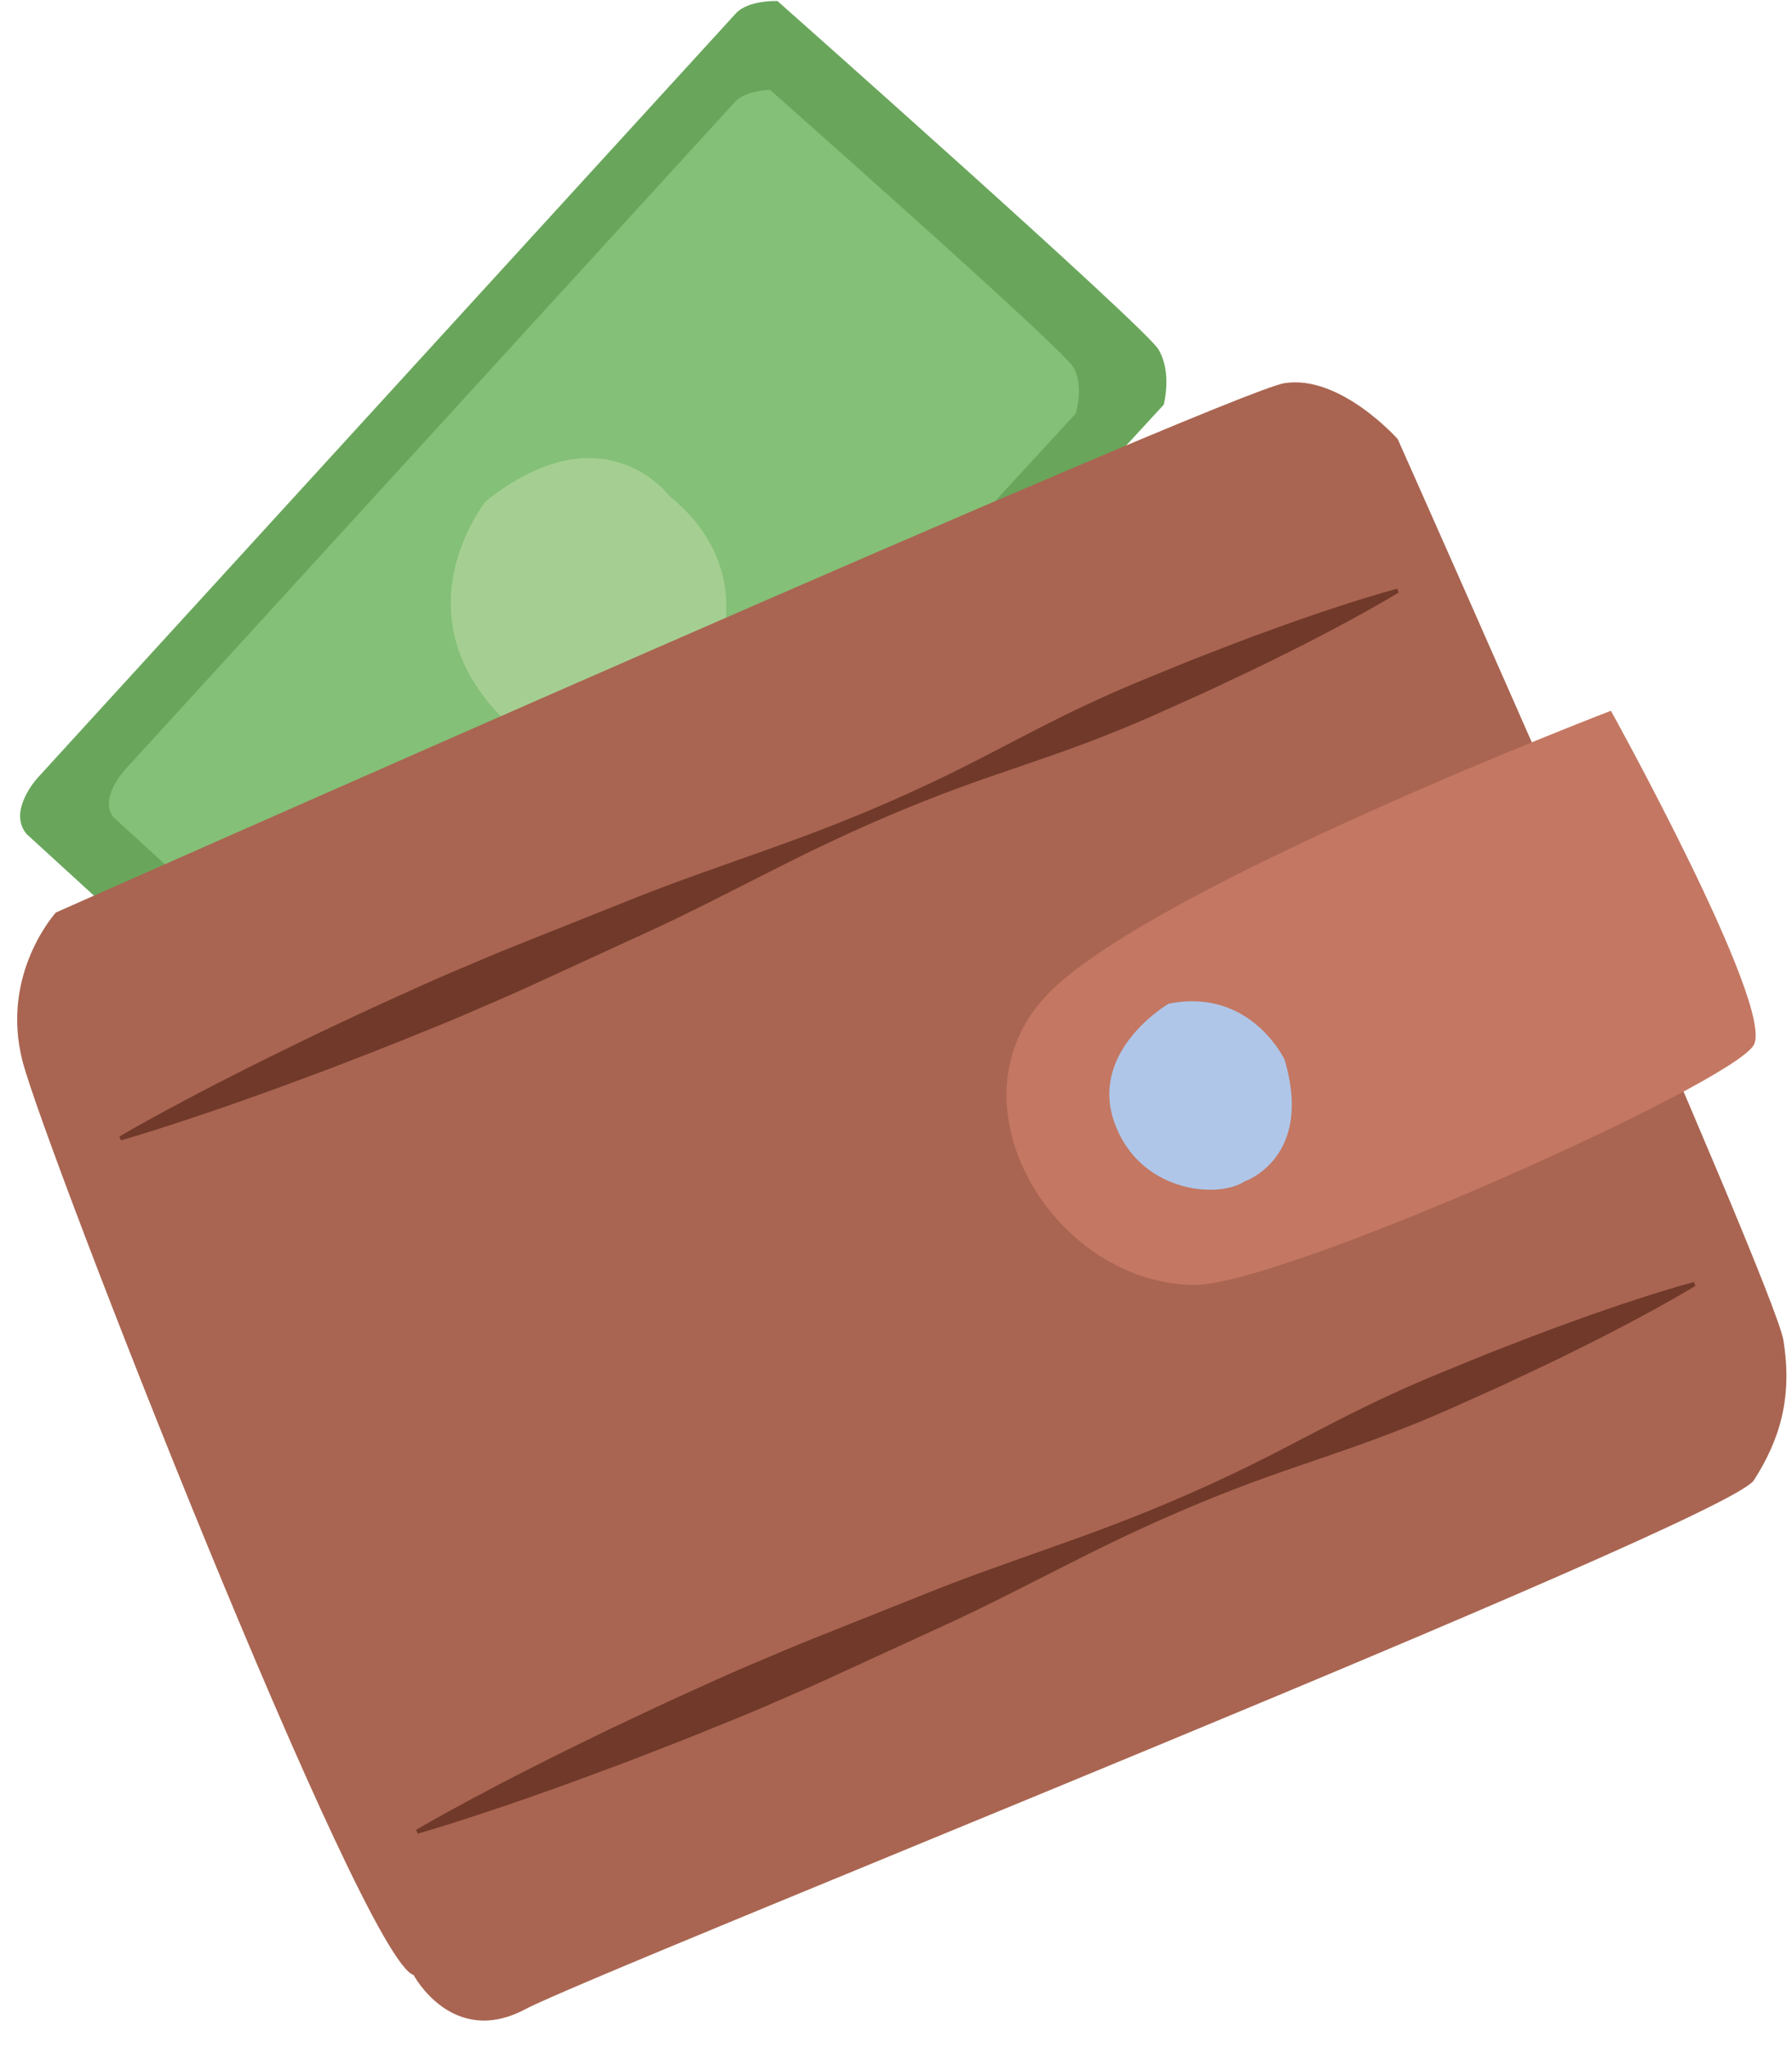
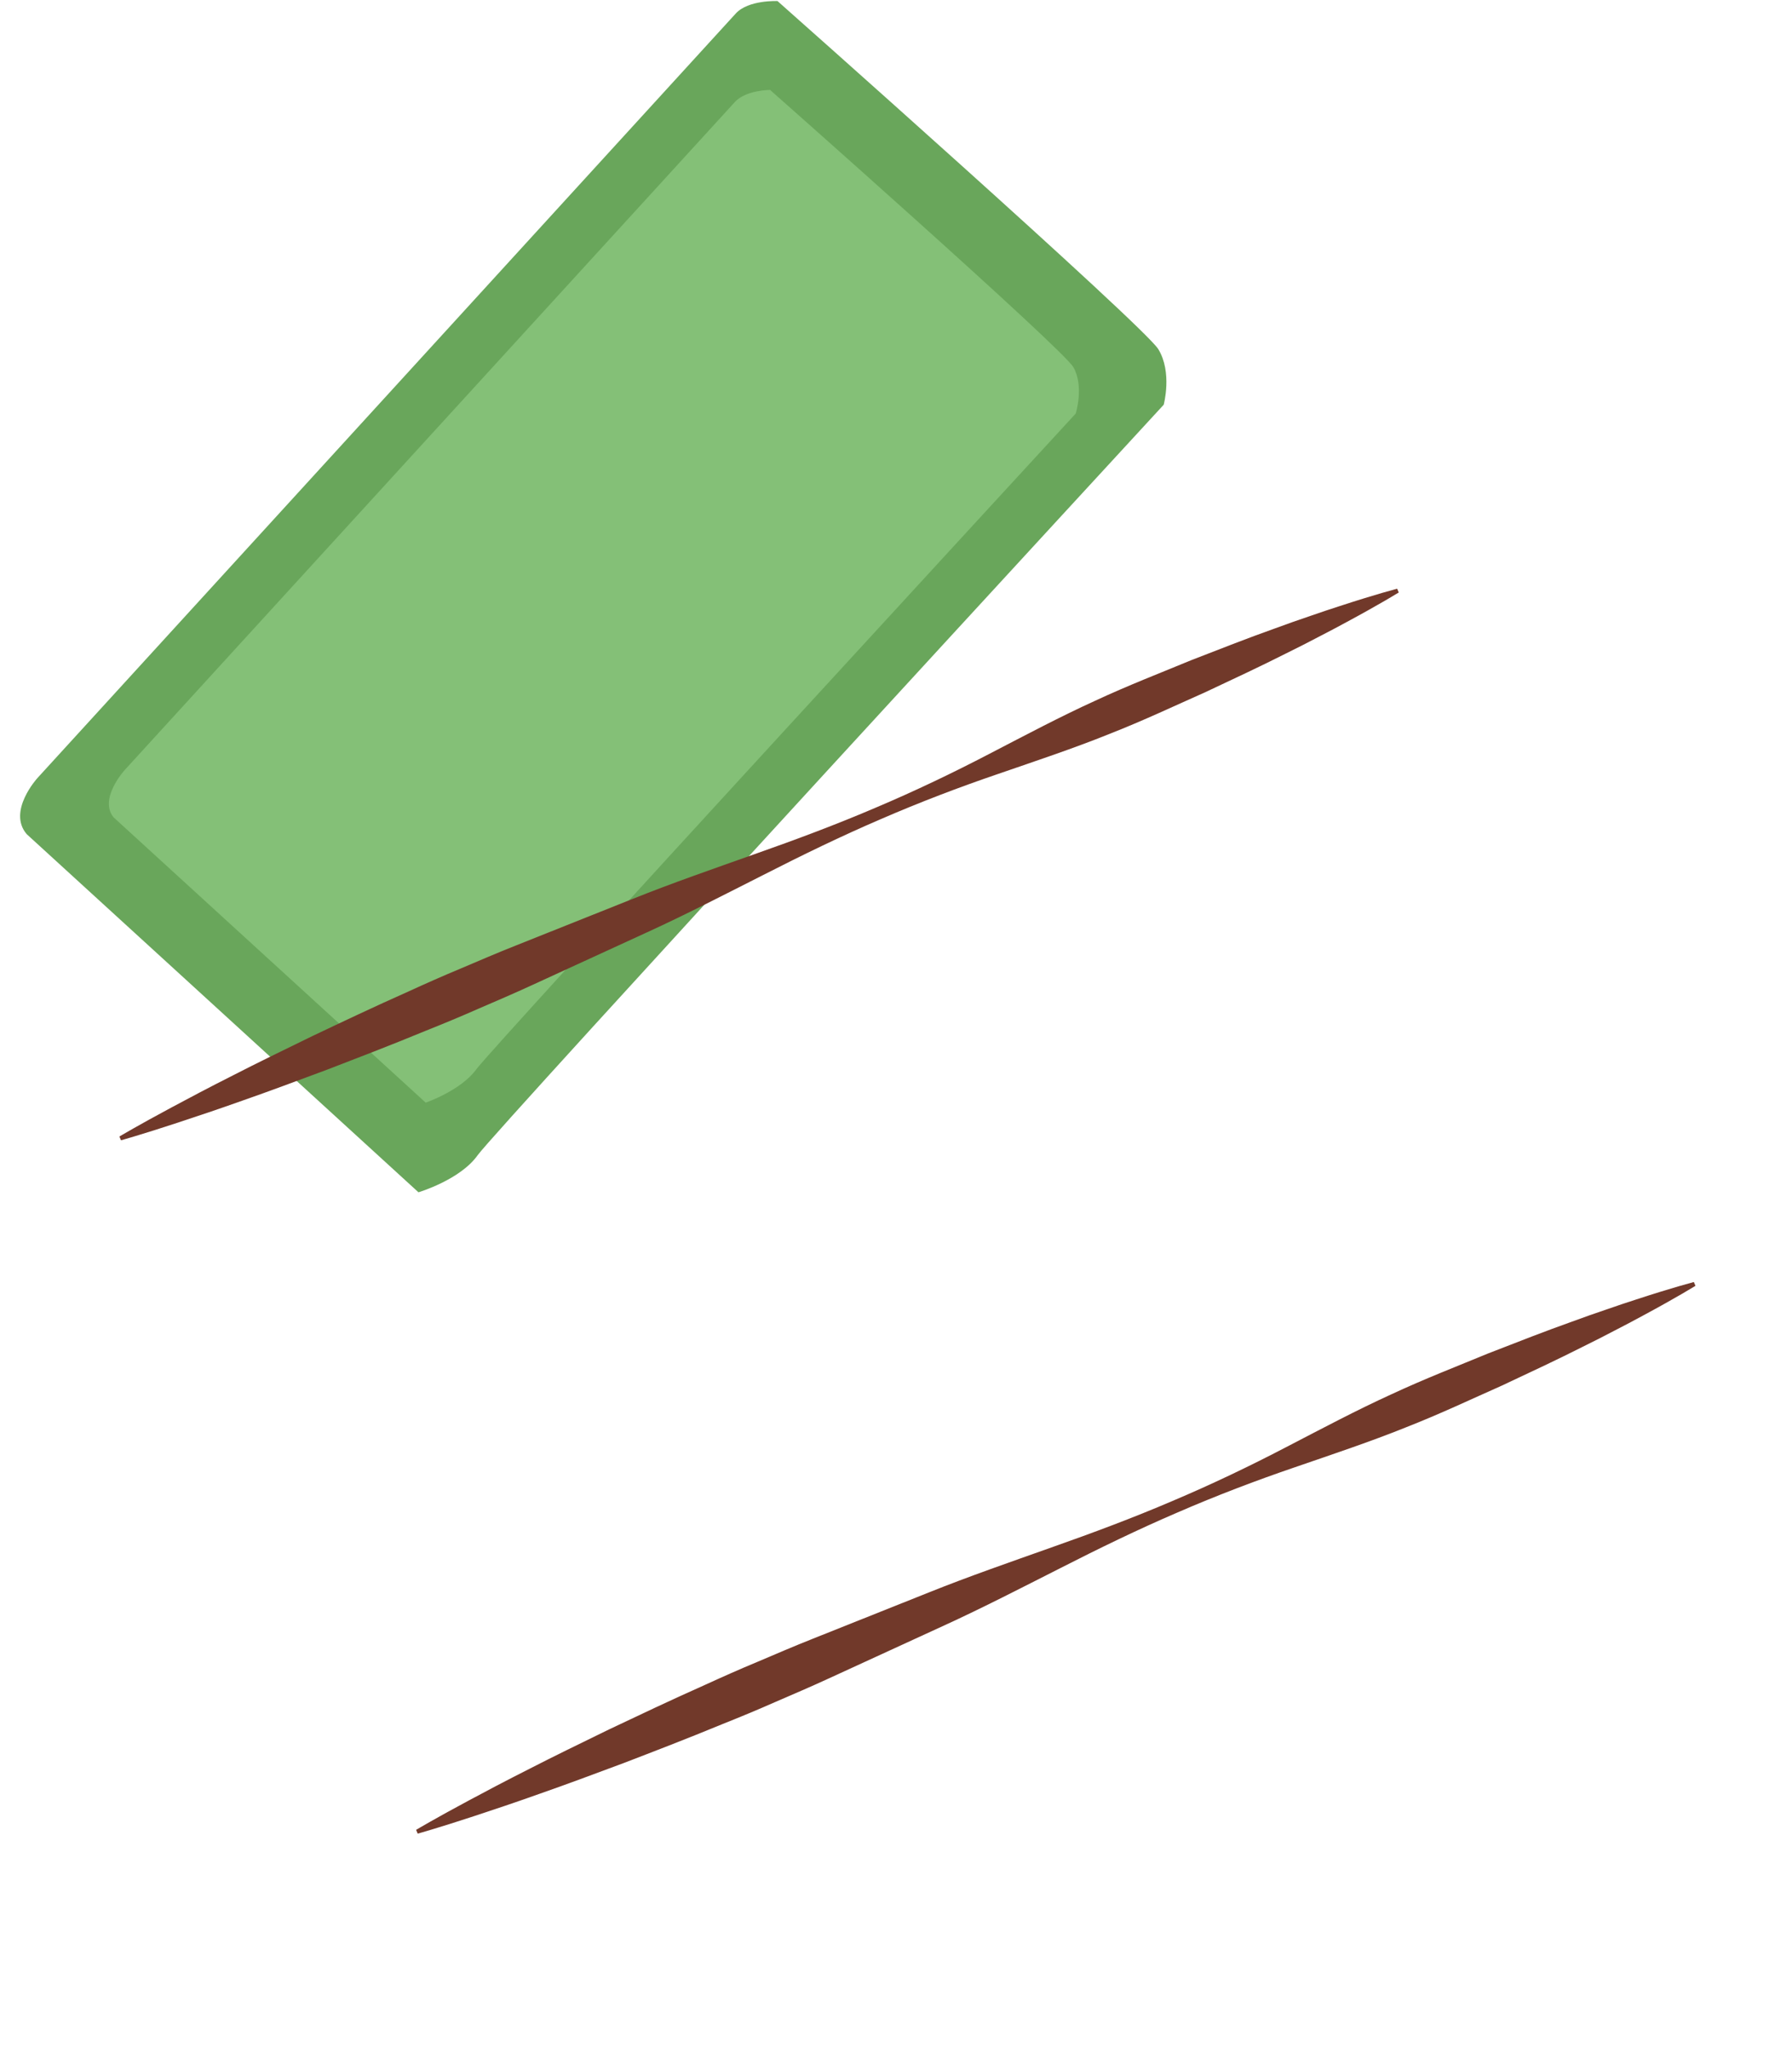
<svg xmlns="http://www.w3.org/2000/svg" height="230.0" preserveAspectRatio="xMidYMid meet" version="1.0" viewBox="111.3 99.1 201.3 230.0" width="201.3" zoomAndPan="magnify">
  <g id="change1_1">
    <path d="M193.95,100.617l-78.449,85.852c0,0-3.399,3.72-1.203,6.295l44.01,40.216c0,0,4.692-1.399,6.647-4.163 c1.956-2.763,77.067-84.27,77.067-84.27s0.991-3.645-0.612-6.246c-1.603-2.602-42.771-39.082-42.771-39.082 S195.365,99.068,193.95,100.617z" fill="#69A65B" />
  </g>
  <g id="change2_1">
    <path d="M193.852,110.552l-68.541,75.009c0,0-2.969,3.25-1.242,5.325l35.05,32.027c0,0,3.955-1.354,5.687-3.746 c1.732-2.393,67.333-73.63,67.333-73.63s0.964-3.093-0.269-5.214c-1.233-2.121-34.063-31.125-34.063-31.125 S195.088,109.198,193.852,110.552z" fill="#84C077" />
  </g>
  <g id="change3_1">
-     <path d="M165.881,155.374c0,0-9.817,12.143,1.527,24.002c0,0,10.039,11.732,22.531-2.018 c0,0,8.559-12.868-3.468-22.578C186.471,154.78,179.114,144.858,165.881,155.374z" fill="#A5CF92" />
-   </g>
+     </g>
  <g>
    <g id="change4_1">
-       <path d="M117.574,201.566c0,0-6.271,6.872-3.747,16.679c2.524,9.806,38.173,100.903,43.935,102.624 c0,0,4.344,8.19,12.534,3.847c8.19-4.345,135-54.705,138.017-59.396c3.017-4.692,4.333-9.443,3.324-15.712 c-1.008-6.268-43.329-101.208-43.329-101.208s-6.467-7.281-12.735-6.273C249.305,143.136,117.574,201.566,117.574,201.566z" fill="#A96551" />
-     </g>
+       </g>
    <g id="change5_1">
-       <path d="M292.257,178.91c0,0,18.385,33.164,16.059,37.511c-2.327,4.347-53.254,27.141-62.99,26.967 c-16.035-0.287-28.3-21.109-15.86-33.135C241.904,198.228,292.257,178.91,292.257,178.91z" fill="#C47762" />
-     </g>
+       </g>
    <g id="change6_1">
-       <path d="M242.564,211.805c0,0-8.844,5.182-6.139,13.167c2.705,7.987,11.622,8.81,14.682,6.786 c0,0,7.803-2.612,4.488-13.69C255.595,218.068,251.764,209.951,242.564,211.805z" fill="#AFC6E8" />
-     </g>
+       </g>
    <g id="change7_1">
      <path d="M268.426,165.629c0,0-0.529,0.314-1.521,0.904c-0.998,0.576-2.464,1.413-4.352,2.426 c-0.939,0.52-1.992,1.063-3.137,1.657c-1.143,0.6-2.383,1.239-3.721,1.892c-2.659,1.346-5.698,2.77-9.014,4.324 c-3.347,1.482-6.931,3.185-10.838,4.713c-3.891,1.568-8.101,2.972-12.438,4.464c-4.342,1.483-8.766,3.162-13.172,5.074 c-4.415,1.894-8.809,4.03-13.165,6.252c-4.363,2.207-8.709,4.455-13.08,6.452c-4.367,2.004-8.665,3.977-12.825,5.886 c-2.077,0.96-4.146,1.841-6.167,2.715c-2.014,0.889-4.005,1.711-5.954,2.488c-3.877,1.601-7.582,3.021-11,4.336 c-3.434,1.279-6.581,2.453-9.396,3.434c-2.806,1.001-5.273,1.825-7.31,2.494c-4.07,1.342-6.442,2.002-6.442,2.002l-0.182-0.424 c0,0,2.114-1.262,5.893-3.284c1.889-1.014,4.187-2.231,6.847-3.573c2.651-1.362,5.671-2.832,8.966-4.436 c3.309-1.569,6.893-3.272,10.726-4.976c1.907-0.875,3.875-1.75,5.908-2.595c2.026-0.861,4.091-1.752,6.219-2.594 c4.251-1.695,8.643-3.447,13.107-5.228c4.46-1.787,9.084-3.385,13.692-5.022c4.614-1.622,9.191-3.331,13.607-5.222 c4.424-1.872,8.69-3.917,12.759-6.039c4.072-2.112,7.992-4.192,11.811-5.928c3.802-1.775,7.506-3.196,10.888-4.598 c3.412-1.33,6.54-2.548,9.348-3.545c1.396-0.519,2.713-0.976,3.936-1.39c1.22-0.42,2.339-0.808,3.363-1.129 c2.036-0.668,3.653-1.153,4.758-1.478c1.111-0.312,1.704-0.478,1.704-0.478L268.426,165.629z" fill="#71392A" />
    </g>
    <g id="change7_2">
      <path d="M301.757,243.482c0,0-0.529,0.314-1.521,0.904c-0.997,0.576-2.464,1.413-4.353,2.426 c-0.938,0.52-1.991,1.063-3.137,1.657c-1.143,0.601-2.383,1.238-3.721,1.892c-2.659,1.346-5.698,2.771-9.014,4.324 c-3.347,1.482-6.931,3.185-10.838,4.713c-3.891,1.568-8.101,2.972-12.438,4.465c-4.342,1.482-8.766,3.161-13.172,5.074 c-4.415,1.894-8.809,4.029-13.165,6.252c-4.363,2.207-8.709,4.454-13.08,6.451c-4.367,2.005-8.665,3.978-12.824,5.886 c-2.077,0.961-4.146,1.842-6.168,2.715c-2.014,0.89-4.005,1.711-5.954,2.488c-3.876,1.601-7.581,3.021-11,4.336 c-3.433,1.28-6.581,2.453-9.396,3.434c-2.806,1.001-5.274,1.825-7.31,2.494c-4.07,1.342-6.442,2.002-6.442,2.002l-0.182-0.424 c0,0,2.114-1.262,5.893-3.284c1.889-1.014,4.187-2.231,6.847-3.573c2.651-1.362,5.672-2.832,8.966-4.436 c3.31-1.569,6.894-3.272,10.726-4.976c1.906-0.874,3.875-1.75,5.908-2.595c2.026-0.861,4.091-1.753,6.219-2.595 c4.25-1.695,8.643-3.447,13.106-5.227c4.46-1.787,9.085-3.385,13.692-5.022c4.614-1.622,9.191-3.33,13.607-5.222 c4.424-1.871,8.69-3.917,12.759-6.038c4.072-2.112,7.992-4.192,11.811-5.929c3.802-1.774,7.506-3.196,10.888-4.598 c3.412-1.329,6.54-2.548,9.348-3.545c1.396-0.519,2.713-0.977,3.936-1.39c1.22-0.42,2.34-0.808,3.363-1.129 c2.036-0.669,3.653-1.154,4.759-1.479c1.11-0.312,1.703-0.478,1.703-0.478L301.757,243.482z" fill="#71392A" />
    </g>
  </g>
</svg>